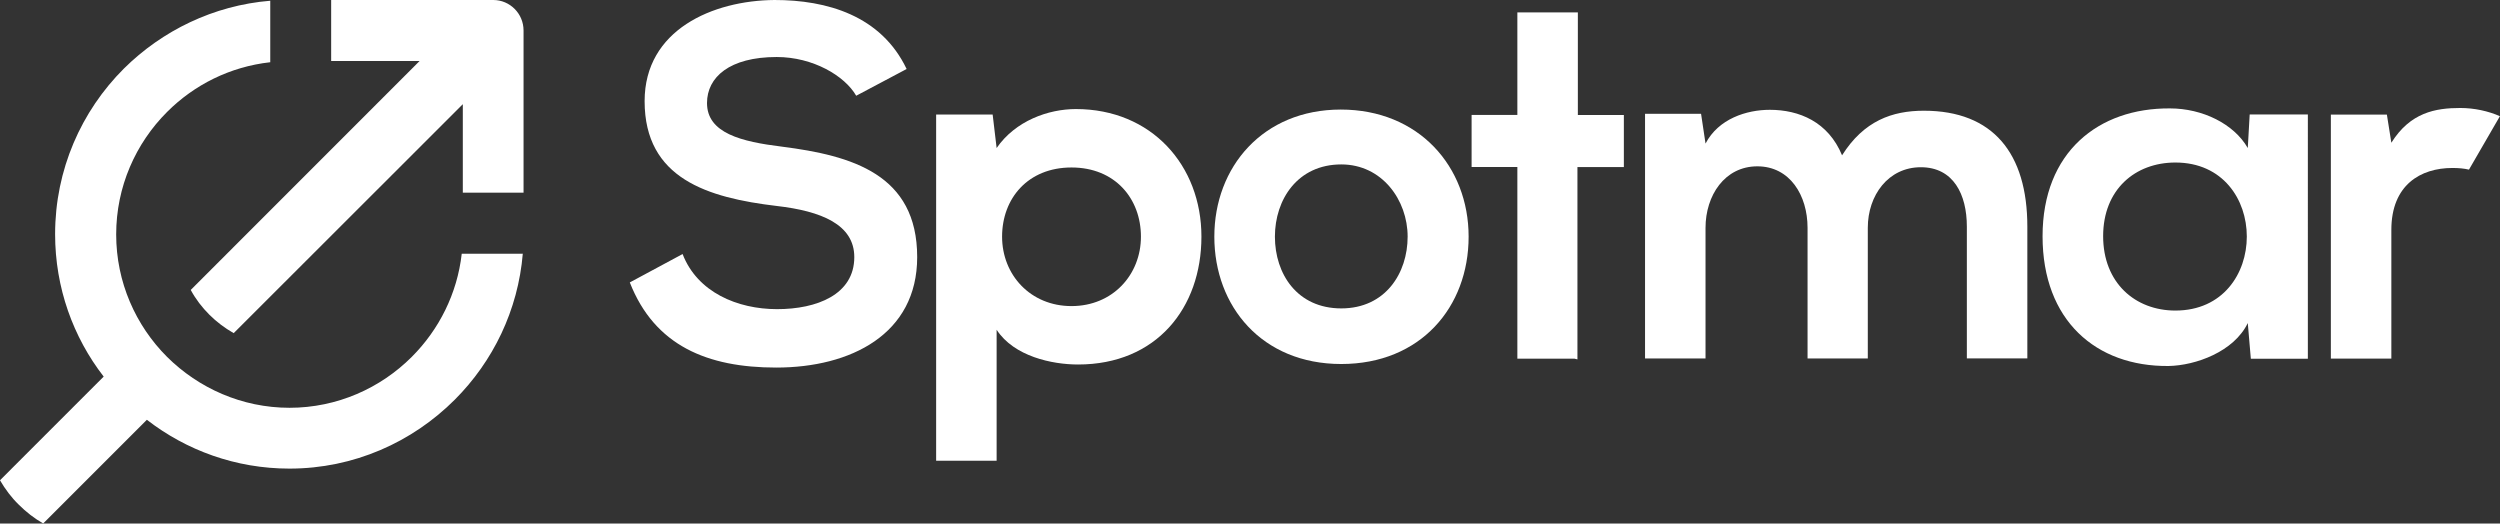
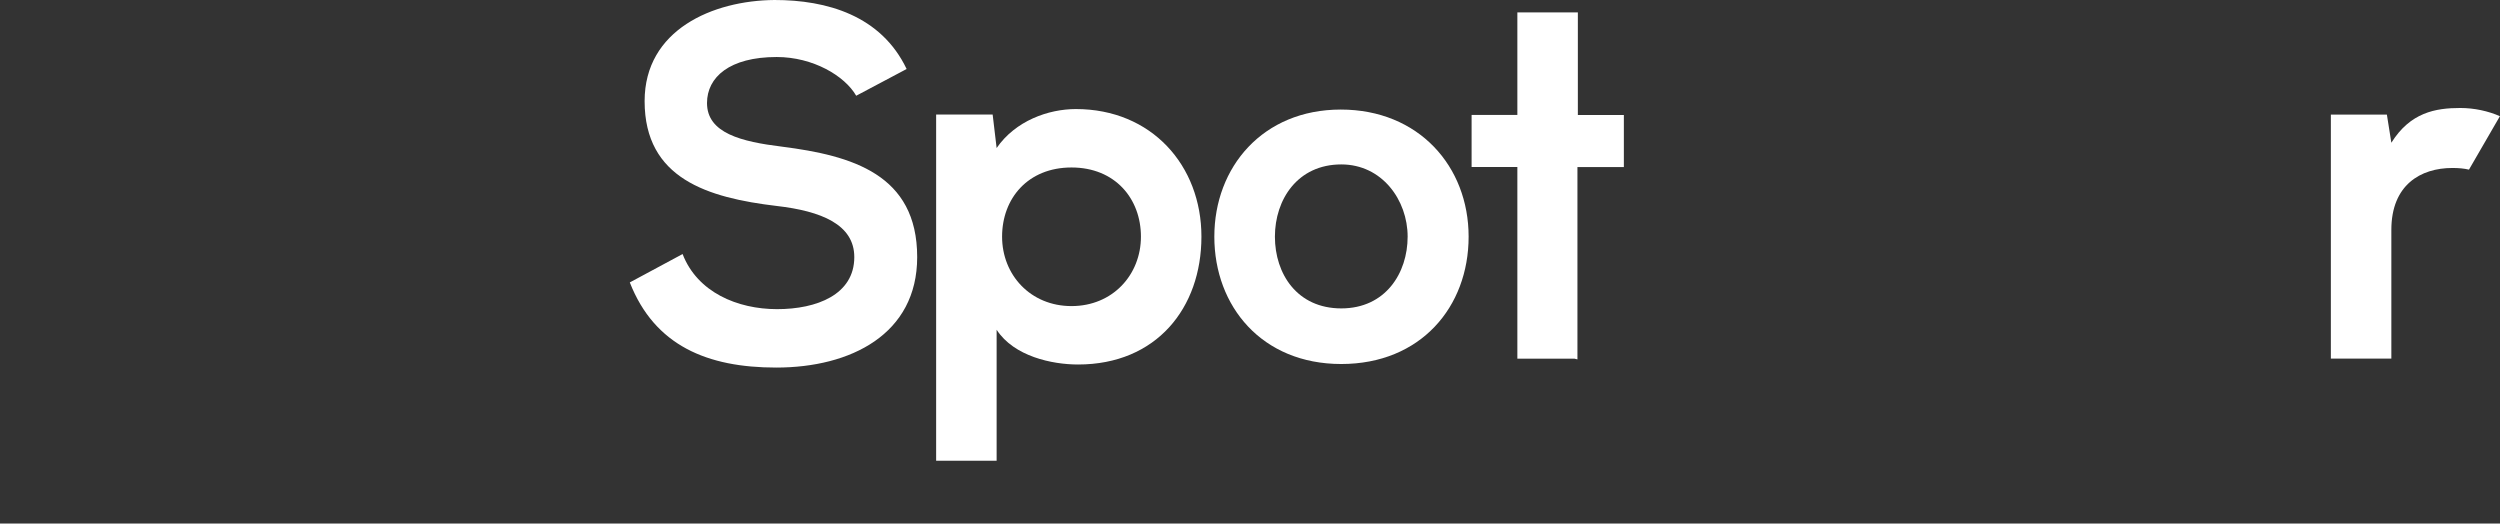
<svg xmlns="http://www.w3.org/2000/svg" id="Layer_2" width="302.12" height="63.27" viewBox="0 0 302.12 63.27">
  <rect x="0" y="0" width="302.12" height="63.27" fill="#333333" stroke="none" />
  <defs>
    <style>.cls-1,.cls-2{fill:#fff;}.cls-2{fill-rule:evenodd;}</style>
  </defs>
  <g id="Layer_1-2">
-     <path class="cls-1" d="M63.18,30.64c-.57,6.86-3.6,13.04-8.22,17.66-5.13,5.13-12.19,8.33-19.98,8.33-6.49,0-12.47-2.21-17.23-5.9l-12.53,12.53c-1.08-.62-2.07-1.39-2.95-2.27-.88-.85-1.64-1.87-2.27-2.95l12.53-12.53c-3.69-4.76-5.87-10.74-5.87-17.21,0-7.8,3.17-14.88,8.31-20.01C19.59,3.71,25.8.65,32.66.09v7.43c-4.85.54-9.18,2.72-12.47,6.01-3.8,3.8-6.15,9.04-6.15,14.8s2.35,11,6.15,14.8c3.8,3.77,9.04,6.15,14.8,6.15s11-2.38,14.77-6.15c3.29-3.29,5.5-7.65,6.04-12.47h7.4ZM23.05,35.04L50.71,7.37h-10.69V0h19.59c2.01,0,3.66,1.64,3.66,3.69v19.59h-7.34v-10.69l-27.69,27.67c-1.08-.62-2.07-1.36-2.95-2.24-.88-.88-1.64-1.87-2.24-2.98h0Z" />
    <path class="cls-1" d="M109.56,8.33c-3.09-6.46-9.64-8.33-15.96-8.33-7.46.06-15.7,3.6-15.7,12.22,0,9.38,7.65,11.68,15.96,12.67,5.39.62,9.38,2.24,9.38,6.18,0,4.54-4.54,6.29-9.33,6.29s-9.64-2.04-11.42-6.66l-6.38,3.43c3,7.65,9.38,10.29,17.69,10.29,9.01,0,17.04-4.03,17.04-13.35,0-10.01-7.88-12.27-16.36-13.35-4.88-.6-9.04-1.62-9.04-5.27,0-3.12,2.72-5.56,8.42-5.56,4.39,0,8.22,2.27,9.61,4.68l6.09-3.23Z" />
    <path class="cls-1" d="M129.49,36.99c-4.96,0-8.39-3.77-8.39-8.39s3.12-8.36,8.39-8.36,8.39,3.77,8.39,8.36-3.4,8.39-8.39,8.39h0ZM120.44,55.67v-15.82c2.1,3.23,6.72,4.2,9.84,4.2,9.47,0,14.91-6.83,14.91-15.45s-6.04-15.42-15.17-15.42c-3.34,0-7.31,1.42-9.58,4.71l-.48-4.05h-6.83v41.84h7.31Z" />
    <path class="cls-1" d="M162.03,13.24c-9.41,0-15.28,6.94-15.28,15.36s5.75,15.39,15.34,15.39,15.39-6.89,15.39-15.39-6.04-15.36-15.45-15.36h0ZM162.09,19.87c4.93,0,8.02,4.31,8.02,8.73s-2.69,8.67-8.02,8.67-8.02-4.17-8.02-8.67,2.75-8.73,8.02-8.73h0Z" />
-     <path class="cls-1" d="M271.64,17.89c-1.67-2.92-5.47-4.79-9.41-4.79-8.62-.06-15.39,5.27-15.39,15.45s6.46,15.76,15.22,15.68c3.29-.06,7.91-1.73,9.58-5.19l.37,4.31h6.89V13.83h-7.03l-.23,4.05ZM262.89,19.64c11.51,0,11.51,17.89,0,17.89-4.85,0-8.73-3.34-8.73-8.99s3.88-8.9,8.73-8.9h0Z" />
    <path class="cls-2" d="M281.68,13.83v29.51h7.31v-15.56c0-5.44,3.54-7.48,7.37-7.48.77,0,1.42.06,2.01.2l3.74-6.46c-1.42-.62-3.09-.99-4.79-.99-3,0-6.04.54-8.33,4.2l-.54-3.4h-6.77Z" />
    <path class="cls-1" d="M183.37,1.5v12.39h-5.53v6.29h5.53v23.16h6.89c.11.03.23.06.37.09v-23.24h5.61v-6.29h-5.56V1.5h-7.31Z" />
-     <path class="cls-1" d="M225.72,43.31v-15.79c0-3.91,2.47-7.31,6.41-7.31s5.56,3.29,5.56,7.17v15.93h7.31v-15.93c0-8.84-4.14-14-12.5-14-3.83,0-7.26,1.22-9.89,5.39-1.67-4.05-5.19-5.5-8.73-5.5-2.81,0-6.21,1.08-7.77,4.08l-.54-3.6h-6.77v29.57h7.31v-15.79c0-3.91,2.32-7.43,6.26-7.43s6.07,3.51,6.07,7.43v15.79h7.29Z" />
  </g>
</svg>